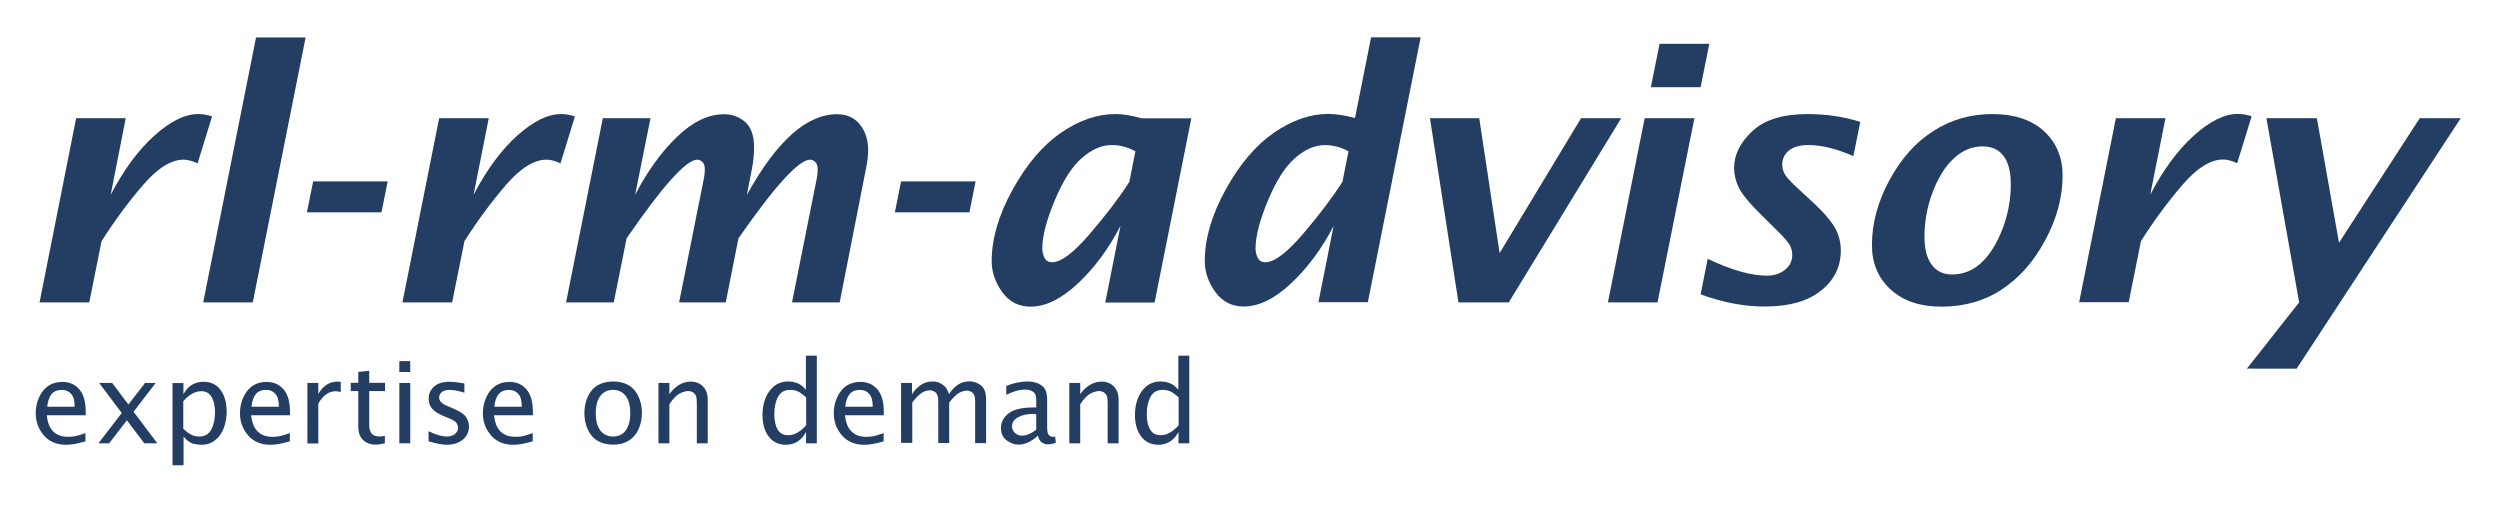
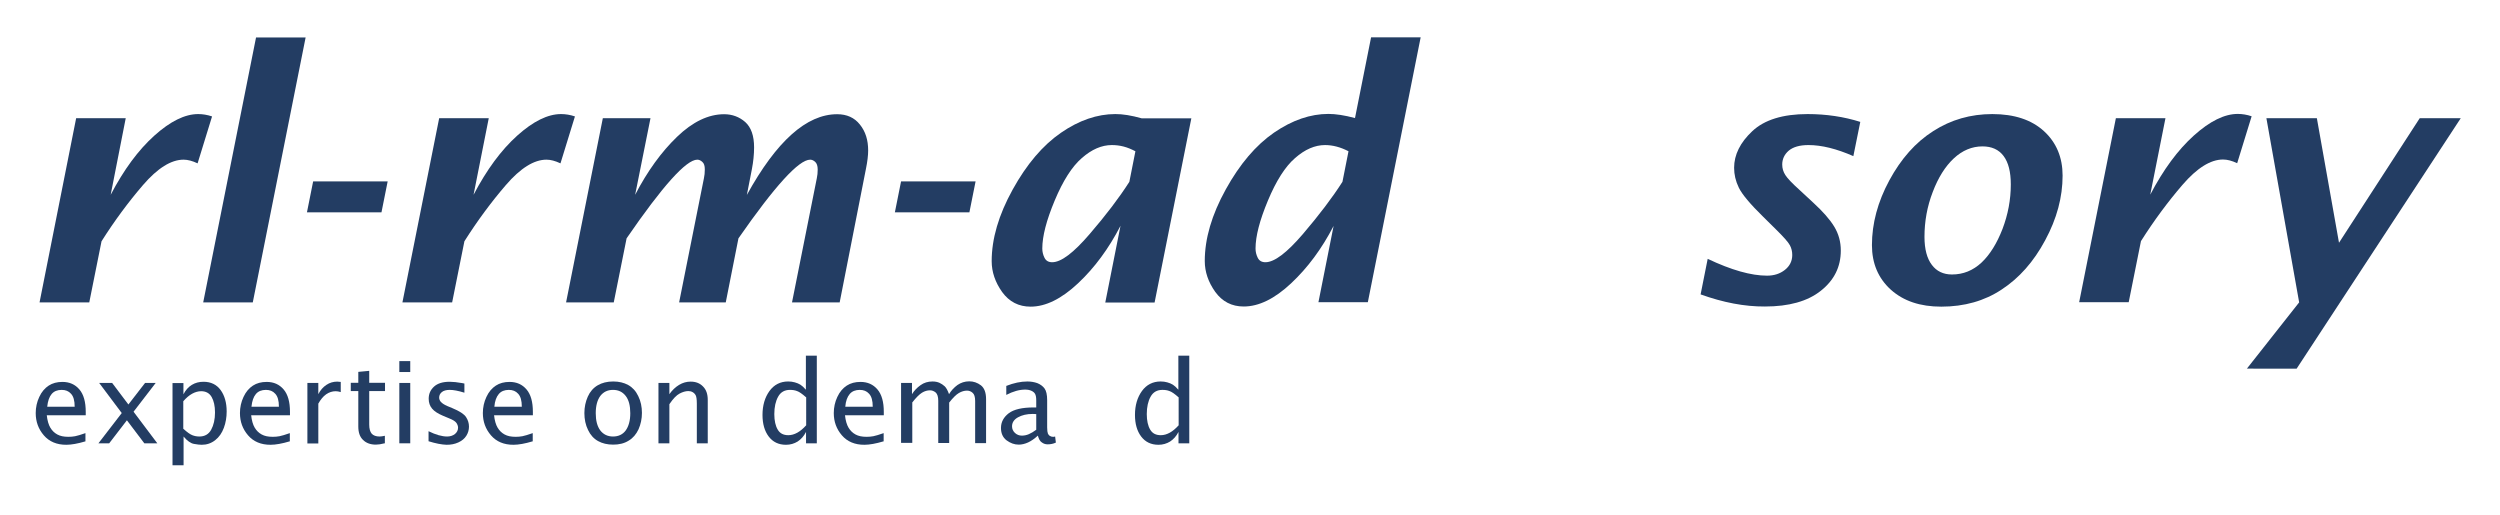
<svg xmlns="http://www.w3.org/2000/svg" version="1.1" id="Ebene_1" x="0px" y="0px" viewBox="0 0 1694.1 349.2" style="enable-background:new 0 0 1694.1 349.2;" xml:space="preserve">
  <style type="text/css">
	.st0{fill:#233D63;}
</style>
  <g>
    <g>
      <path class="st0" d="M26.8,204.9L51.6,80.1h33.6L75,132c8.9-17,18.7-30.3,29.6-40.1c10.8-9.7,20.7-14.6,29.7-14.6    c3,0,6.2,0.5,9.4,1.6l-9.8,31.8c-3.6-1.7-6.7-2.5-9.5-2.5c-8.4,0-17.6,5.7-27.5,17.2c-9.9,11.5-19.3,24.2-28.1,38.1l-8.3,41.4    H26.8z" />
      <path class="st0" d="M137.7,204.9l35.8-179.5h33.6l-35.8,179.5H137.7z" />
      <path class="st0" d="M208,143.9l4.2-21h50.5l-4.2,21H208z" />
      <path class="st0" d="M272.7,204.9l24.9-124.8h33.6L320.9,132c8.9-17,18.7-30.3,29.6-40.1c10.8-9.7,20.7-14.6,29.7-14.6    c3,0,6.2,0.5,9.4,1.6l-9.8,31.8c-3.6-1.7-6.7-2.5-9.5-2.5c-8.4,0-17.6,5.7-27.5,17.2c-9.9,11.5-19.3,24.2-28.1,38.1l-8.3,41.4    H272.7z" />
      <path class="st0" d="M383.6,204.9l24.9-124.8h32.3L430.4,132c8.3-16,17.8-29.1,28.4-39.3c10.6-10.2,21.3-15.3,31.9-15.3    c5.5,0,10.3,1.8,14.3,5.3c4,3.6,6,9.3,6,17.2c0,4.7-0.5,9.6-1.5,14.8l-3.4,17.4c20.1-36.5,40.5-54.7,61.2-54.7    c6.5,0,11.7,2.3,15.4,7c3.8,4.7,5.6,10.5,5.6,17.6c0,3.3-0.5,7.5-1.5,12.4L569,204.9h-32.3l16.8-84.1c0.4-1.8,0.6-3.8,0.6-5.9    c0-2.5-0.6-4.2-1.7-5.2c-1.1-1-2.2-1.5-3.4-1.5c-7.7,0-23.9,17.8-48.6,53.3l-8.6,43.4h-31.6l16.8-84.1c0.4-1.8,0.6-3.8,0.6-6    c0-2.4-0.5-4.1-1.7-5.1c-1.1-1-2.2-1.5-3.4-1.5c-7.5,0-23.5,17.8-47.9,53.3l-8.7,43.4H383.6z" />
      <path class="st0" d="M606.4,143.9l4.2-21h50.5l-4.2,21H606.4z" />
      <path class="st0" d="M749,204.9l10.3-51.9c-8,15.5-17.6,28.5-28.8,39c-11.2,10.5-21.9,15.8-32.1,15.8c-8.1,0-14.5-3.3-19.3-9.9    c-4.7-6.6-7.1-13.6-7.1-20.9c0-15.2,4.7-31.3,14.2-48.5c9.5-17.2,20.4-30,32.7-38.5c12.3-8.5,24.7-12.7,36.9-12.7    c2.5,0,5.2,0.2,8.2,0.7c3,0.5,6.2,1.2,9.7,2.2h33.6l-24.9,124.8H749z M765.3,123.2l4.1-20.7c-2.7-1.4-5.3-2.5-8-3.2    c-2.7-0.7-5.3-1-8-1c-6.8,0-13.6,2.9-20.3,8.8c-6.7,5.8-12.8,15.4-18.4,28.8c-5.6,13.4-8.4,24.2-8.4,32.5c0,2.2,0.5,4.3,1.5,6.3    c1,2,2.7,3,5.2,3c6.1,0,14.5-6.4,25.4-19.1C749.5,145.7,758.4,134,765.3,123.2z" />
      <path class="st0" d="M893.4,204.9l10.3-51.8c-8,15.5-17.6,28.4-28.8,38.9c-11.2,10.5-21.9,15.7-32.1,15.7    c-8.1,0-14.5-3.3-19.3-9.9c-4.7-6.6-7.1-13.6-7.1-20.9c0-15.2,4.7-31.3,14.2-48.5c9.5-17.2,20.4-30,32.7-38.5    c12.4-8.5,24.7-12.7,36.9-12.7c4.9,0,10.9,0.9,18,2.8l10.9-54.7h33.6l-35.8,179.5H893.4z M909.7,123.2l4.1-20.7    c-5.4-2.8-10.7-4.2-15.9-4.2c-6.8,0-13.6,2.9-20.3,8.8c-6.7,5.8-12.8,15.4-18.4,28.8c-5.6,13.4-8.4,24.2-8.4,32.5    c0,2.2,0.5,4.3,1.5,6.3c1,2,2.7,3,5.2,3c6.1,0,14.5-6.4,25.4-19.1C893.9,145.7,902.8,134,909.7,123.2z" />
-       <path class="st0" d="M988.3,204.9L969,80.1h33.4l13.8,91.4l55.2-91.4h27.2l-76.2,124.8H988.3z" />
-       <path class="st0" d="M1089.6,204.9l24.9-124.8h33.7l-25,124.8H1089.6z M1118.7,59.1l5.9-29.4h33.7l-5.9,29.4H1118.7z" />
      <path class="st0" d="M1152.4,199.5l4.8-24.1c16,7.6,29.4,11.4,40.2,11.4c4.8,0,8.8-1.3,12.1-3.9c3.3-2.6,5-6,5-10.1    c0-2.3-0.5-4.6-1.6-6.6c-1.1-2.1-4.3-5.7-9.7-11l-8.4-8.3c-8.8-8.6-14.3-15.2-16.5-19.7c-2.2-4.5-3.2-9-3.2-13.5    c0-8.8,4.1-17.1,12.3-24.8s20.7-11.6,37.5-11.6c12.7,0,24.6,1.8,35.7,5.3l-4.7,23.2c-11.4-5-21.5-7.5-30.4-7.5    c-6,0-10.4,1.3-13.4,3.8c-2.9,2.5-4.4,5.7-4.4,9.4c0,2.6,0.7,4.9,2.1,7.1c1.4,2.2,4.5,5.5,9.4,9.9l9.7,9c6.3,5.8,11,11.1,14,16    c3,4.9,4.5,10.3,4.5,16.3c0,11-4.5,20.1-13.5,27.2c-9,7.2-21.7,10.7-37.9,10.7C1182.2,207.8,1167.7,205,1152.4,199.5z" />
      <path class="st0" d="M1315.5,207.8c-14.3,0-25.6-3.8-34.2-11.5c-8.5-7.7-12.8-17.8-12.8-30.2c0-14.6,3.9-29.3,11.8-43.9    c7.9-14.6,17.8-25.8,29.8-33.4c12-7.7,25.3-11.5,40-11.5c14.9,0,26.6,3.9,35,11.6c8.4,7.7,12.6,17.8,12.6,30.1    c0,14.6-3.9,29.2-11.8,43.8c-7.8,14.6-17.7,25.7-29.5,33.4C1344.8,203.9,1331.1,207.8,1315.5,207.8z M1322.7,186    c7.7,0,14.3-2.7,20.1-8.1c5.7-5.4,10.4-13,14.2-22.8c3.7-9.8,5.6-19.8,5.6-30.1c0-8.5-1.6-14.9-4.9-19.3    c-3.3-4.4-8.1-6.5-14.3-6.5c-7.1,0-13.6,2.7-19.4,8.1c-5.8,5.4-10.6,13-14.3,22.8c-3.8,9.8-5.6,20-5.6,30.4c0,8.3,1.7,14.7,5,19    C1312.3,183.8,1316.9,186,1322.7,186z" />
      <path class="st0" d="M1408.9,204.9l24.9-124.8h33.6l-10.3,51.8c8.9-17,18.7-30.3,29.6-40.1c10.8-9.7,20.7-14.6,29.7-14.6    c3,0,6.2,0.5,9.4,1.6l-9.8,31.8c-3.6-1.7-6.7-2.5-9.6-2.5c-8.4,0-17.6,5.7-27.5,17.2c-9.9,11.5-19.3,24.2-28.1,38.1l-8.3,41.4    H1408.9z" />
      <path class="st0" d="M1522.5,249.9l35.5-45l-22.2-124.8h34.2l15,84.4l54.7-84.4h27.8l-111.2,169.7H1522.5z" />
    </g>
    <g>
      <path class="st0" d="M57.8,299.1c-5,1.5-9.4,2.3-12.9,2.3c-6.4,0-11.5-2.1-15.2-6.4c-3.7-4.3-5.5-9.3-5.5-15.1    c0-3.8,0.8-7.5,2.4-10.9c1.6-3.5,3.8-6,6.4-7.7c2.6-1.7,5.7-2.5,9.3-2.5c4.8,0,8.6,1.7,11.5,5.1c2.9,3.4,4.3,8.5,4.3,15.2l0,2.3    H31.7c0.4,3.6,1.2,6.4,2.4,8.4c1.2,2,2.7,3.5,4.7,4.6c2,1.1,4.4,1.6,7.5,1.6c1.5,0,3.1-0.1,4.6-0.4c1.5-0.3,3.9-1,7-2.1V299.1z     M32,275.6h18.6c0-4.1-0.8-7-2.5-8.8c-1.6-1.8-3.7-2.6-6.3-2.6c-2.9,0-5.2,0.9-6.8,2.8S32.4,271.7,32,275.6z" />
      <path class="st0" d="M66.7,300.4l15.8-20.5l-15.3-20.4h8.8l11,14.6l11.3-14.6h7.2L90.5,279l16.1,21.4h-8.8l-11.8-15.6l-12,15.6    H66.7z" />
      <path class="st0" d="M116.9,315.3v-55.7h7.4v7.6c1.5-2.9,3.4-5,5.7-6.4c2.3-1.4,4.9-2.1,7.9-2.1c5,0,8.9,1.9,11.6,5.6    c2.7,3.7,4.1,8.6,4.1,14.5c0,3.9-0.6,7.6-1.9,11.1c-1.3,3.5-3.2,6.3-5.9,8.4s-5.7,3.1-9.1,3.1c-1.3,0-3.1-0.2-5.3-0.6    c-2.2-0.4-4.6-2.1-7-5v19.5H116.9z M124.3,290.6c2.5,2.3,4.5,3.7,6,4.3c1.5,0.6,3.1,0.9,4.8,0.9c3.6,0,6.3-1.5,8-4.6    c1.7-3.1,2.6-7,2.6-11.7c0-4.4-0.8-7.9-2.3-10.5c-1.5-2.6-3.9-3.9-7.1-3.9c-2,0-4.1,0.6-6.1,1.7c-2,1.1-4,2.8-6,5.1V290.6z" />
      <path class="st0" d="M196.2,299.1c-5,1.5-9.4,2.3-12.9,2.3c-6.4,0-11.5-2.1-15.2-6.4c-3.7-4.3-5.5-9.3-5.5-15.1    c0-3.8,0.8-7.5,2.4-10.9c1.6-3.5,3.8-6,6.4-7.7c2.6-1.7,5.7-2.5,9.3-2.5c4.8,0,8.6,1.7,11.5,5.1c2.9,3.4,4.3,8.5,4.3,15.2l0,2.3    h-26.3c0.4,3.6,1.2,6.4,2.4,8.4c1.2,2,2.7,3.5,4.7,4.6c2,1.1,4.4,1.6,7.5,1.6c1.5,0,3.1-0.1,4.6-0.4c1.5-0.3,3.9-1,7-2.1V299.1z     M170.4,275.6H189c0-4.1-0.8-7-2.5-8.8c-1.6-1.8-3.7-2.6-6.3-2.6c-2.9,0-5.2,0.9-6.8,2.8C171.8,268.9,170.8,271.7,170.4,275.6z" />
      <path class="st0" d="M208.3,300.4v-40.9h7.4v7.6c1.4-2.7,3.2-4.8,5.5-6.3c2.2-1.5,4.7-2.2,7.3-2.2c0.8,0,1.5,0.1,2.4,0.2v6.9    c-1.3-0.4-2.4-0.6-3.4-0.6c-2.3,0-4.5,0.7-6.5,2.1c-2,1.4-3.7,3.5-5.3,6.3v27H208.3z" />
      <path class="st0" d="M260.6,300.4c-2.3,0.6-4.3,0.9-5.9,0.9c-3.7,0-6.6-1.1-8.7-3.2c-2.2-2.1-3.2-5.1-3.2-9.1v-24h-5.1v-5.6h5.1    v-7.4l7.4-0.7v8.1h10.7v5.6h-10.7v22.7c0,2.9,0.6,4.9,1.7,6.2c1.1,1.2,2.9,1.9,5.3,1.9c1,0,2.2-0.2,3.6-0.5V300.4z" />
      <path class="st0" d="M270.6,252.1v-7.4h7.4v7.4H270.6z M270.6,300.4v-40.9h7.4v40.9H270.6z" />
      <path class="st0" d="M290.4,299v-6.8c4.8,2.4,9.1,3.6,12.6,3.6c2.1,0,3.9-0.6,5.3-1.7c1.4-1.2,2.1-2.6,2.1-4.3    c0-1.1-0.4-2.1-1.1-3.2c-0.7-1-2.3-2.1-4.9-3.1l-4.3-1.8c-3.3-1.4-5.8-3-7.3-4.8c-1.5-1.8-2.3-4-2.3-6.7c0-3.3,1.2-6,3.6-8.2    c2.4-2.2,5.9-3.3,10.6-3.3c2.3,0,5.1,0.3,8.5,0.9l1.5,0.3v6.2c-4.2-1.3-7.5-1.9-9.9-1.9c-2.4,0-4.2,0.5-5.4,1.5    c-1.2,1-1.8,2.2-1.8,3.7c0,1.1,0.4,2.1,1.2,3c0.8,0.9,2.2,1.8,4.2,2.7l3.6,1.5c4.8,2,7.9,4,9.2,6c1.3,2,2,4.1,2,6.5    c0,2.2-0.6,4.3-1.8,6.2c-1.2,1.9-3,3.4-5.4,4.5c-2.4,1.1-5,1.6-7.9,1.6C299.3,301.3,295.2,300.5,290.4,299z" />
      <path class="st0" d="M360.8,299.1c-5,1.5-9.4,2.3-12.9,2.3c-6.4,0-11.5-2.1-15.2-6.4c-3.7-4.3-5.5-9.3-5.5-15.1    c0-3.8,0.8-7.5,2.4-10.9c1.6-3.5,3.8-6,6.4-7.7c2.6-1.7,5.7-2.5,9.3-2.5c4.8,0,8.6,1.7,11.5,5.1c2.9,3.4,4.3,8.5,4.3,15.2l0,2.3    h-26.3c0.4,3.6,1.2,6.4,2.4,8.4c1.2,2,2.7,3.5,4.7,4.6c2,1.1,4.4,1.6,7.5,1.6c1.5,0,3.1-0.1,4.6-0.4c1.5-0.3,3.9-1,7-2.1V299.1z     M335,275.6h18.6c0-4.1-0.8-7-2.5-8.8c-1.6-1.8-3.7-2.6-6.3-2.6c-2.9,0-5.2,0.9-6.8,2.8S335.3,271.7,335,275.6z" />
      <path class="st0" d="M415.5,301.3c-3.9,0-7.3-0.8-10.2-2.4c-2.9-1.6-5.2-4.1-6.8-7.5c-1.7-3.4-2.5-7.3-2.5-11.5    c0-4,0.8-7.7,2.3-11.1c1.5-3.4,3.8-6,6.7-7.7c2.9-1.7,6.4-2.6,10.5-2.6c3.9,0,7.3,0.8,10.2,2.4c2.9,1.6,5.2,4.1,6.8,7.5    c1.7,3.4,2.5,7.3,2.5,11.4c0,4-0.8,7.7-2.3,11.1c-1.6,3.4-3.8,6-6.7,7.7C423,300.5,419.5,301.3,415.5,301.3z M415.4,295.8    c3.7,0,6.6-1.4,8.6-4.1c2-2.8,3.1-6.6,3.1-11.7c0-5.1-1-9-3.1-11.7c-2.1-2.7-4.9-4.1-8.6-4.1c-3.7,0-6.5,1.4-8.6,4.1    c-2,2.7-3.1,6.6-3.1,11.7c0,5,1,8.9,3.1,11.7C408.9,294.4,411.8,295.8,415.4,295.8z" />
      <path class="st0" d="M446.2,300.4v-40.9h7.4v7.6c1.9-2.7,4.1-4.8,6.6-6.3c2.5-1.5,5.1-2.2,7.8-2.2c3.5,0,6.3,1.1,8.4,3.3    c2.2,2.2,3.2,5.2,3.2,9.1v29.4h-7.4v-27c0-2.8-0.3-4.7-0.8-5.6c-0.5-0.9-1.2-1.6-2.1-2.1c-0.9-0.5-1.9-0.7-2.9-0.7    c-1.8,0-3.8,0.6-5.9,1.7c-2.1,1.1-4.4,3.5-6.9,7.2v26.5H446.2z" />
      <path class="st0" d="M546.2,300.4v-7.7c-1.5,2.9-3.4,5-5.7,6.5c-2.3,1.4-4.9,2.2-7.9,2.2c-5,0-8.9-1.9-11.7-5.6    c-2.8-3.7-4.2-8.6-4.2-14.6c0-6.5,1.6-11.9,4.7-16.2c3.1-4.3,7.4-6.5,12.7-6.5c1.6,0,3.1,0.2,4.5,0.6c1.4,0.4,2.7,0.9,3.8,1.6    c1.1,0.7,2.3,1.8,3.7,3.4V241h7.4v59.4H546.2z M546.2,269.2c-2.6-2.3-4.6-3.7-6.1-4.2c-1.5-0.6-3.1-0.8-4.8-0.8    c-3.6,0-6.3,1.5-8,4.6c-1.7,3-2.6,7-2.6,11.8c0,4.4,0.8,8,2.3,10.5c1.5,2.6,3.9,3.8,7.2,3.8c2.1,0,4.1-0.6,6.1-1.7    c2-1.1,4-2.8,6-5V269.2z" />
      <path class="st0" d="M598.6,299.1c-5,1.5-9.4,2.3-12.9,2.3c-6.4,0-11.5-2.1-15.2-6.4c-3.7-4.3-5.5-9.3-5.5-15.1    c0-3.8,0.8-7.5,2.4-10.9c1.6-3.5,3.8-6,6.4-7.7c2.6-1.7,5.7-2.5,9.3-2.5c4.8,0,8.6,1.7,11.5,5.1c2.9,3.4,4.3,8.5,4.3,15.2l0,2.3    h-26.3c0.4,3.6,1.2,6.4,2.4,8.4c1.2,2,2.7,3.5,4.7,4.6c2,1.1,4.4,1.6,7.5,1.6c1.5,0,3.1-0.1,4.6-0.4c1.5-0.3,3.9-1,7-2.1V299.1z     M572.8,275.6h18.6c0-4.1-0.8-7-2.5-8.8c-1.6-1.8-3.7-2.6-6.3-2.6c-2.9,0-5.2,0.9-6.8,2.8S573.1,271.7,572.8,275.6z" />
      <path class="st0" d="M610.6,300.4v-40.9h7.4v7.6c1.5-2.4,3.4-4.4,5.8-6.1c2.3-1.7,5.1-2.5,8.1-2.5c1.8,0,3.3,0.3,4.7,0.9    c1.3,0.6,2.5,1.4,3.6,2.4c1.1,1.1,2,2.8,2.9,5.3c1.5-2.5,3.4-4.5,5.7-6.2c2.3-1.6,5-2.5,8-2.5c2.9,0,5.5,0.9,7.9,2.7    c2.3,1.8,3.5,4.9,3.5,9.4v29.8h-7.4v-28.6c0-2.7-0.6-4.6-1.7-5.5c-1.1-1-2.4-1.5-3.8-1.5c-1.8,0-3.6,0.5-5.5,1.6    c-1.9,1.1-4.1,3.3-6.6,6.5v27.4h-7.4v-28.6c0-2.7-0.6-4.6-1.7-5.6c-1.2-1-2.5-1.5-3.9-1.5c-1.8,0-3.6,0.5-5.4,1.6    c-1.8,1.1-4,3.3-6.6,6.6v27.4H610.6z" />
      <path class="st0" d="M703.3,295.2c-2.2,2-4.4,3.6-6.6,4.6c-2.2,1-4.3,1.5-6.4,1.5c-2.9,0-5.6-1-8.2-2.9c-2.5-1.9-3.8-4.7-3.8-8.4    c0-4,1.8-7.3,5.3-10c3.5-2.6,9.1-3.9,16.8-3.9h1.8v-4.9c0-2-0.3-3.4-0.8-4.3c-0.5-0.9-1.4-1.6-2.5-2.1c-1.1-0.5-2.5-0.8-4.2-0.8    c-3.9,0-8.2,1.2-12.8,3.6v-6.1c5.1-2,9.8-3,14.3-3c2.4,0,4.7,0.4,6.7,1.1c2,0.8,3.7,2,4.9,3.6s1.8,4.3,1.8,7.9v18.5    c0,2.1,0.2,3.4,0.5,4.2c0.3,0.7,0.8,1.3,1.4,1.6c0.6,0.4,1.3,0.6,2.1,0.6c0.3,0,0.8,0,1.4-0.2l0.5,4.1c-1.7,0.8-3.5,1.2-5.6,1.2    c-1.4,0-2.7-0.4-3.9-1.3C704.8,299.1,703.9,297.5,703.3,295.2z M702.2,291.2v-10.6l-2.4-0.1c-4,0-7.3,0.8-10,2.3    c-2.7,1.5-4,3.6-4,6.1c0,1.8,0.7,3.3,2,4.5c1.3,1.2,2.9,1.8,4.6,1.8c1.6,0,3.2-0.3,4.8-1S700.5,292.5,702.2,291.2z" />
-       <path class="st0" d="M724.6,300.4v-40.9h7.4v7.6c1.9-2.7,4.1-4.8,6.6-6.3c2.5-1.5,5.1-2.2,7.8-2.2c3.5,0,6.3,1.1,8.4,3.3    c2.2,2.2,3.2,5.2,3.2,9.1v29.4h-7.4v-27c0-2.8-0.3-4.7-0.8-5.6c-0.5-0.9-1.2-1.6-2.1-2.1c-0.9-0.5-1.9-0.7-2.9-0.7    c-1.8,0-3.8,0.6-5.9,1.7c-2.1,1.1-4.4,3.5-6.9,7.2v26.5H724.6z" />
      <path class="st0" d="M798.6,300.4v-7.7c-1.5,2.9-3.4,5-5.7,6.5c-2.3,1.4-4.9,2.2-7.9,2.2c-5,0-8.9-1.9-11.7-5.6    c-2.8-3.7-4.2-8.6-4.2-14.6c0-6.5,1.6-11.9,4.7-16.2c3.1-4.3,7.4-6.5,12.7-6.5c1.6,0,3.1,0.2,4.5,0.6c1.4,0.4,2.7,0.9,3.8,1.6    c1.1,0.7,2.3,1.8,3.7,3.4V241h7.4v59.4H798.6z M798.6,269.2c-2.6-2.3-4.6-3.7-6.1-4.2c-1.5-0.6-3.1-0.8-4.8-0.8    c-3.6,0-6.3,1.5-8,4.6c-1.7,3-2.6,7-2.6,11.8c0,4.4,0.8,8,2.3,10.5c1.5,2.6,3.9,3.8,7.2,3.8c2.1,0,4.1-0.6,6.1-1.7    c2-1.1,4-2.8,6-5V269.2z" />
    </g>
  </g>
</svg>